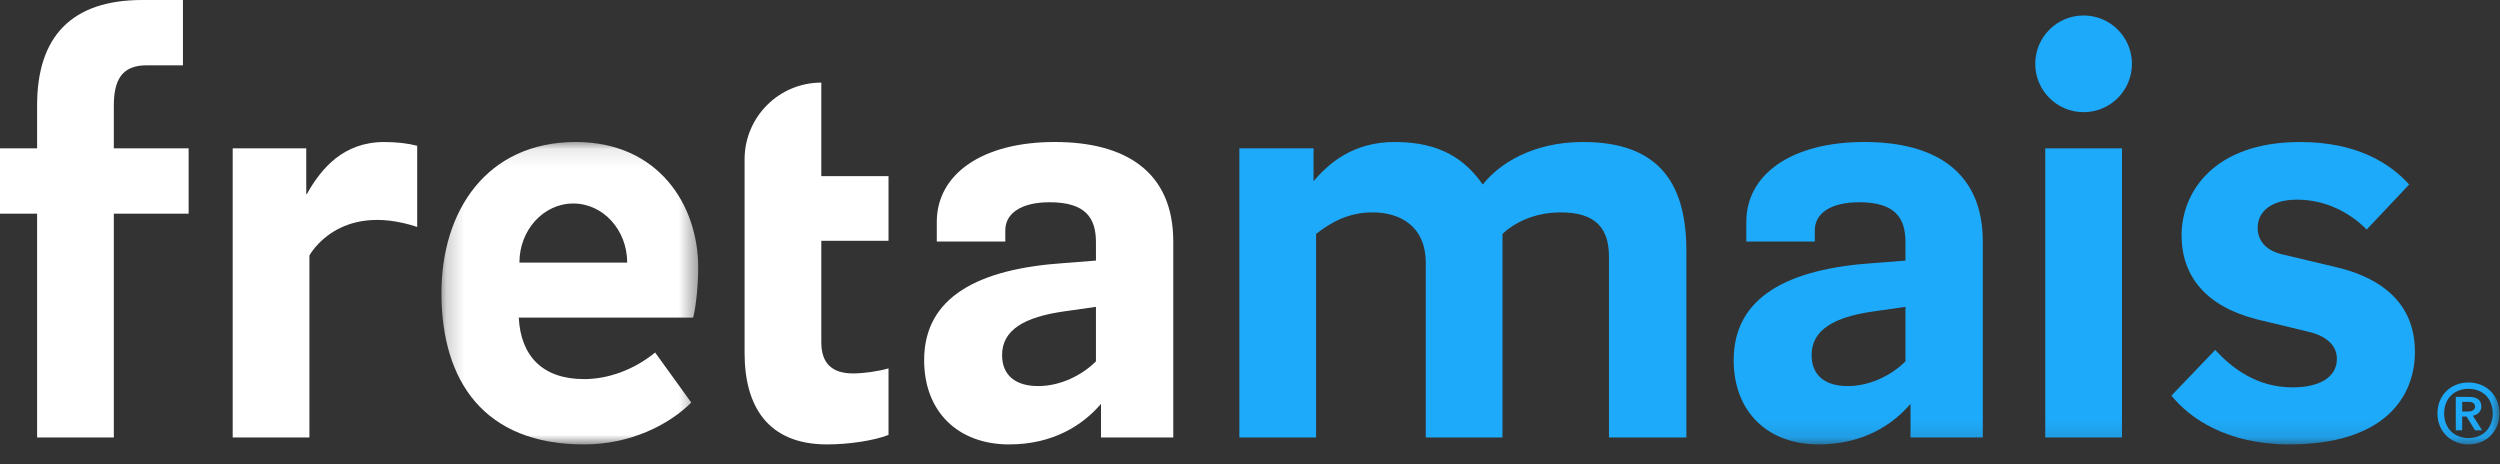
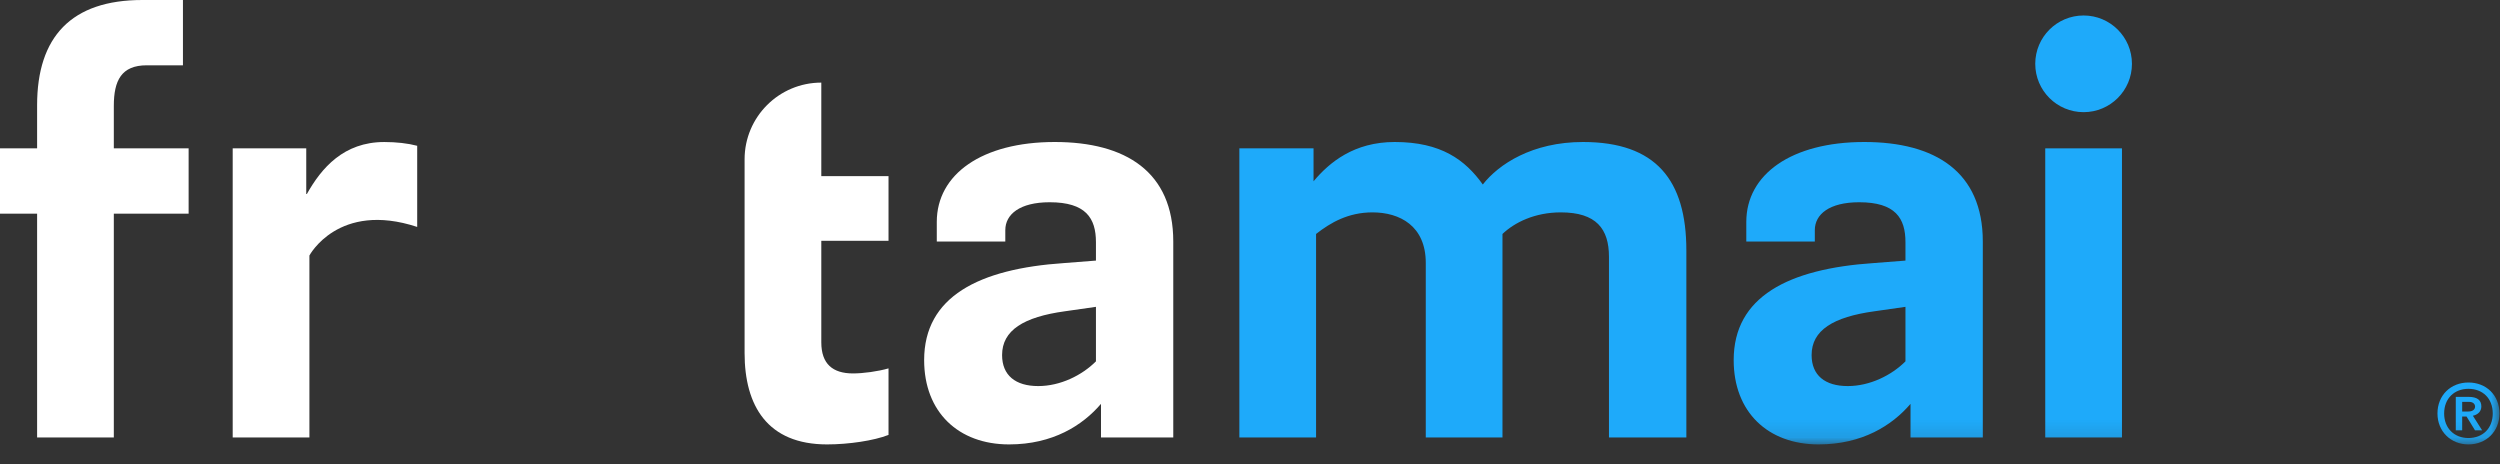
<svg xmlns="http://www.w3.org/2000/svg" xmlns:xlink="http://www.w3.org/1999/xlink" width="140px" height="26px" viewBox="0 0 140 26" version="1.1">
  <rect x="0" y="0" width="140" height="26" fill="#333333" stroke="none" />
  <title>B1200A07-71CD-42CB-AF4F-63974467EAD1</title>
  <desc>Created with sketchtool.</desc>
  <defs>
    <polygon id="path-1" points="0.211 0.097 14.59 0.097 14.59 17.033 0.211 17.033" />
    <polygon id="path-3" points="0 24.887 139.969 24.887 139.969 -0 0 -0" />
  </defs>
  <g id="Asset-Artboard-Page" stroke="none" stroke-width="1" fill="none" fill-rule="evenodd">
    <g id="Other/FretamaisLOGO">
      <g id="Group-20-Copy">
        <path d="M17.327,14.309 L17.327,24.497 L13.031,24.497 L13.031,8.308 L17.15,8.308 L17.15,10.864 L17.185,10.864 C18.003,9.407 19.246,7.953 21.519,7.953 C22.192,7.953 22.831,8.024 23.363,8.164 L23.363,12.708 C18.946,11.254 17.327,14.309 17.327,14.309" id="Fill-1" fill="#FFFFFF" />
        <path d="M49.757,20.629 C49.156,20.803 48.338,20.912 47.769,20.912 C46.632,20.912 45.993,20.381 45.993,19.172 L45.993,13.483 L49.757,13.483 L49.757,9.864 L45.993,9.864 L45.993,4.626 C43.621,4.626 41.697,6.549 41.697,8.922 L41.697,11.928 L41.697,19.773 C41.697,22.722 42.975,24.887 46.315,24.887 C47.52,24.887 48.939,24.677 49.757,24.355 L49.757,20.629 Z" id="Fill-3" fill="#FFFFFF" />
        <path d="M52.46,12.425 C52.46,9.765 54.981,7.952 59.066,7.952 C63.041,7.952 65.703,9.621 65.703,13.526 L65.703,24.497 L61.656,24.497 L61.656,22.615 C60.627,23.821 58.959,24.887 56.508,24.887 C53.668,24.887 51.752,23.075 51.752,20.166 C51.752,16.617 54.805,15.052 59.598,14.731 L61.373,14.593 L61.373,13.564 C61.373,12.211 60.803,11.326 58.78,11.326 C57.112,11.326 56.297,12 56.297,12.887 L56.297,13.526 L52.46,13.526 L52.46,12.425 Z M58.141,21.62 C59.384,21.62 60.592,21.016 61.373,20.236 L61.373,17.183 L59.632,17.432 C57.326,17.75 56.117,18.495 56.117,19.883 C56.117,21.016 56.864,21.62 58.141,21.62 L58.141,21.62 Z" id="Fill-5" fill="#FFFFFF" />
        <g id="Group-9" transform="translate(24.51, 7.855)">
          <mask id="mask-2" fill="white">
            <use xlink:href="#path-1" />
          </mask>
          <g id="Clip-8" />
-           <path d="M14.59,7.125 C14.59,3.613 12.355,0.097 7.736,0.097 C2.732,0.097 0.211,3.968 0.211,8.548 C0.211,13.482 2.59,17.033 8.199,17.033 C10.791,17.033 12.957,15.931 14.2,14.688 L12.177,11.884 C10.968,12.878 9.511,13.375 8.199,13.375 C5.857,13.375 4.648,12.063 4.541,9.932 L14.305,9.932 C14.483,9.259 14.59,8.016 14.59,7.125 L14.59,7.125 Z M4.577,6.851 C4.577,5.022 5.928,3.541 7.594,3.541 C9.261,3.541 10.613,5.022 10.613,6.851 L4.577,6.851 Z" id="Fill-7" fill="#FFFFFF" mask="url(#mask-2)" />
        </g>
        <path d="M10.245,3.657 L8.218,3.657 C6.798,3.657 6.374,4.509 6.374,5.929 L6.374,8.308 L10.563,8.308 L10.563,11.965 L6.374,11.965 L6.374,24.497 L2.078,24.497 L2.078,11.965 L0,11.965 L0,8.308 L2.078,8.308 L2.078,5.894 C2.078,2.061 3.994,0 7.972,0 L10.245,0 L10.245,3.657 Z" id="Fill-10" fill="#FFFFFF" />
        <path d="M69.404,8.308 L73.558,8.308 L73.558,10.153 C74.446,9.089 75.83,7.952 78.102,7.952 C80.696,7.952 82.046,8.947 83.037,10.332 C83.924,9.196 85.807,7.952 88.648,7.952 C92.73,7.952 94.436,10.083 94.436,14.024 L94.436,24.497 L90.102,24.497 L90.102,14.379 C90.102,12.818 89.394,11.893 87.405,11.893 C85.948,11.893 84.812,12.459 84.139,13.102 L84.139,24.497 L79.843,24.497 L79.843,14.723 C79.843,12.651 78.388,11.893 76.859,11.893 C75.512,11.893 74.518,12.459 73.7,13.102 L73.7,24.497 L69.404,24.497 L69.404,8.308 Z" id="Fill-12" fill="#1EAAFA" />
        <mask id="mask-4" fill="white">
          <use xlink:href="#path-3" />
        </mask>
        <g id="Clip-15" />
        <polygon id="Fill-14" fill="#1EAAFA" mask="url(#mask-4)" points="114.534 24.497 118.83 24.497 118.83 8.308 114.534 8.308" />
-         <path d="M132.535,12.853 C131.578,11.893 130.227,11.181 128.629,11.181 C127.141,11.181 126.429,11.893 126.429,12.745 C126.429,13.491 126.892,14.061 127.921,14.272 L130.618,14.911 C133.85,15.622 135.235,17.363 135.235,19.703 C135.235,22.26 133.495,24.887 128.204,24.887 C124.724,24.887 122.63,23.433 121.601,22.155 L124.05,19.597 C124.972,20.591 126.357,21.693 128.38,21.693 C129.838,21.693 130.866,21.161 130.866,20.094 C130.866,19.386 130.334,18.817 129.234,18.568 L126.429,17.894 C123.587,17.183 122.168,15.515 122.168,13.171 C122.168,10.829 123.909,7.953 128.808,7.953 C132.003,7.953 133.85,9.158 134.914,10.332 L132.535,12.853 Z" id="Fill-16" fill="#1EAAFA" mask="url(#mask-4)" />
        <path d="M119.389,3.574 C119.389,5.069 118.176,6.281 116.681,6.281 C115.186,6.281 113.974,5.069 113.974,3.574 C113.974,2.079 115.186,0.867 116.681,0.867 C118.176,0.867 119.389,2.079 119.389,3.574" id="Fill-17" fill="#1EAAFA" mask="url(#mask-4)" />
        <path d="M138.233,21.42 C139.231,21.42 139.969,22.129 139.969,23.155 C139.969,24.162 139.231,24.887 138.233,24.887 C137.245,24.887 136.498,24.162 136.498,23.155 C136.498,22.129 137.245,21.42 138.233,21.42 L138.233,21.42 Z M138.233,24.53 C139.032,24.53 139.595,23.985 139.595,23.155 C139.595,22.312 139.032,21.774 138.233,21.774 C137.442,21.774 136.872,22.312 136.872,23.155 C136.872,23.985 137.442,24.53 138.233,24.53 L138.233,24.53 Z M137.524,22.224 L138.233,22.224 C138.741,22.224 138.955,22.417 138.955,22.762 C138.955,23.025 138.778,23.218 138.481,23.282 L139,24.098 L138.601,24.098 L138.126,23.326 L137.882,23.326 L137.882,24.098 L137.524,24.098 L137.524,22.224 Z M138.252,22.503 L137.882,22.503 L137.882,23.044 L138.227,23.044 C138.508,23.044 138.604,22.895 138.604,22.775 C138.604,22.646 138.519,22.503 138.252,22.503 L138.252,22.503 Z" id="Fill-18" fill="#1EAAFA" mask="url(#mask-4)" />
        <path d="M97.793,12.425 C97.793,9.765 100.314,7.952 104.399,7.952 C108.375,7.952 111.037,9.621 111.037,13.526 L111.037,24.497 L106.989,24.497 L106.989,22.615 C105.96,23.821 104.292,24.887 101.841,24.887 C99.002,24.887 97.086,23.075 97.086,20.166 C97.086,16.617 100.139,15.052 104.931,14.731 L106.706,14.593 L106.706,13.564 C106.706,12.211 106.137,11.326 104.113,11.326 C102.445,11.326 101.63,12 101.63,12.887 L101.63,13.526 L97.793,13.526 L97.793,12.425 Z M103.474,21.62 C104.717,21.62 105.926,21.016 106.706,20.236 L106.706,17.183 L104.966,17.432 C102.659,17.75 101.45,18.495 101.45,19.883 C101.45,21.016 102.197,21.62 103.474,21.62 L103.474,21.62 Z" id="Fill-19" fill="#1EAAFA" mask="url(#mask-4)" />
      </g>
    </g>
  </g>
</svg>